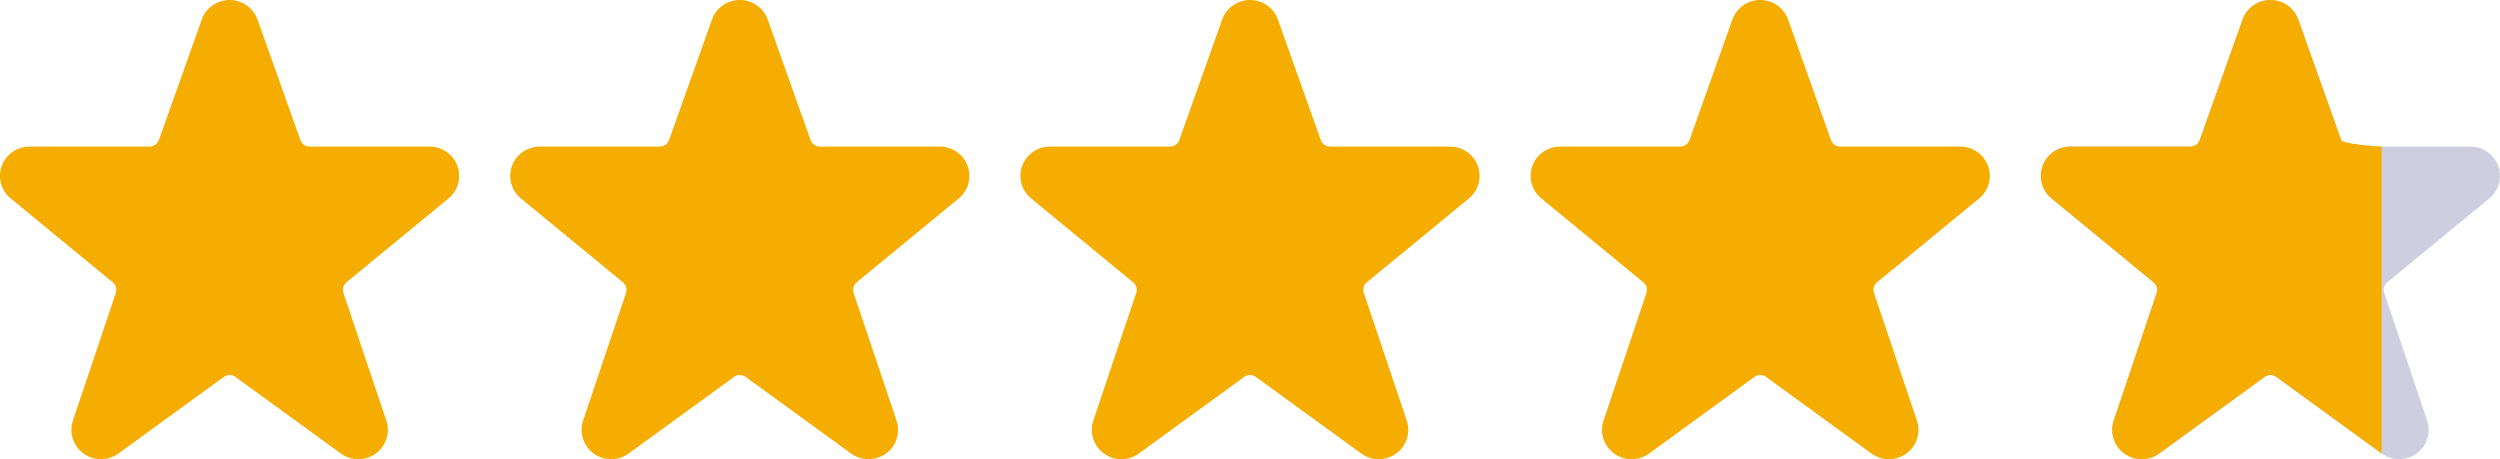
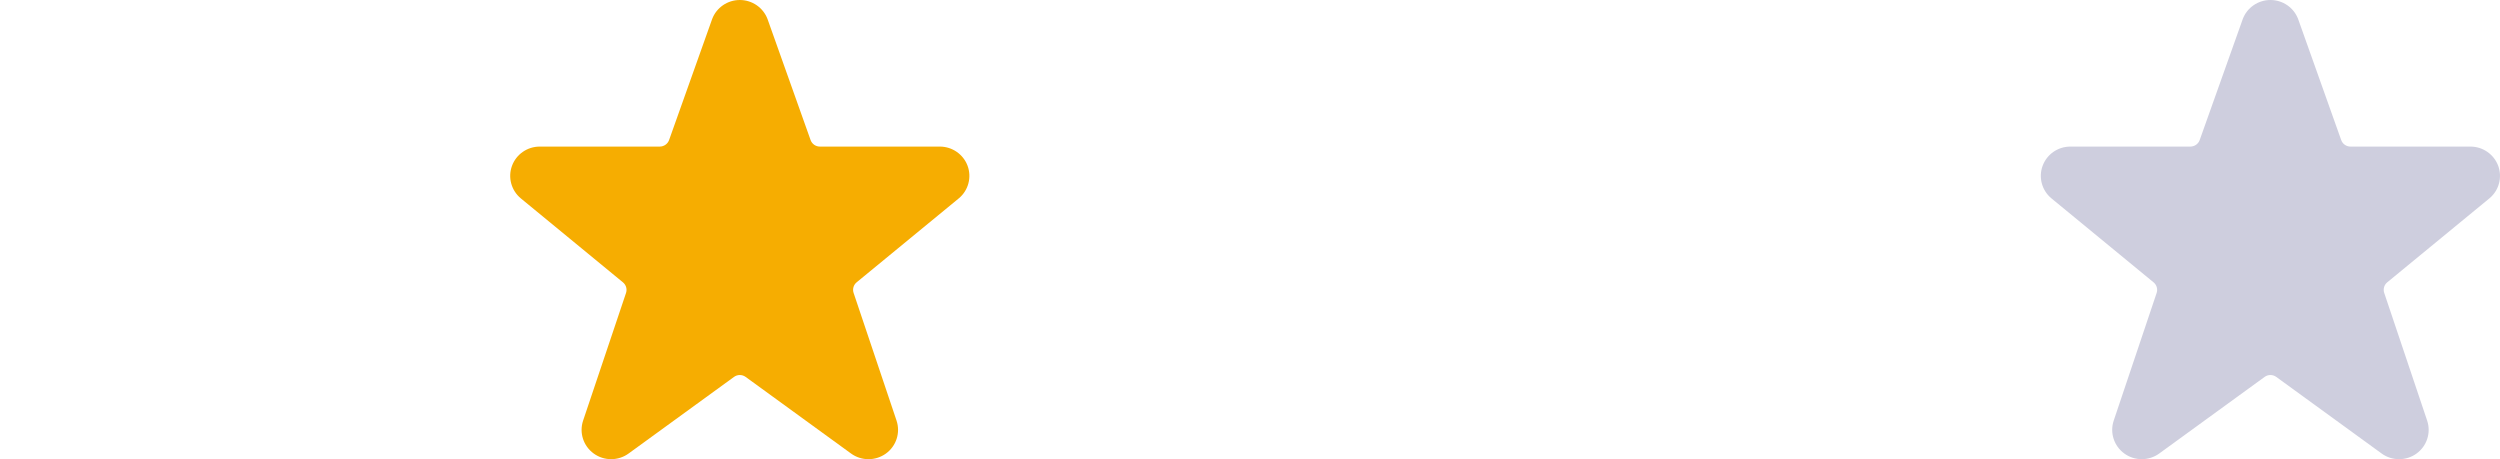
<svg xmlns="http://www.w3.org/2000/svg" viewBox="0 0 98 18" version="1.1">
  <g id="__1je023J__Page-1" stroke="none" stroke-width="1" fill="none" fill-rule="evenodd">
    <g id="__1je023J__-homepage_5-Alt" transform="translate(-573, -3641)" fill-rule="nonzero">
      <g id="__1je023J__Group-24" transform="translate(0, 3089)">
        <g id="__1je023J__Group-27" transform="translate(338, 461)">
          <g id="__1je023J__Group-21" transform="translate(197, 88)">
            <g id="__1je023J__Group-31" transform="translate(0, 3)">
              <g id="__1je023J__Group-30" transform="translate(38, 0)">
-                 <path d="M17.928,6.496 C17.759,6.046 17.326,5.747 16.842,5.746 L12.139,5.746 C11.975,5.746 11.829,5.643 11.775,5.49 L10.087,0.747 C9.917,0.298 9.485,0 9.001,0 C8.518,0 8.085,0.298 7.916,0.747 L7.912,0.759 L6.228,5.49 C6.173,5.643 6.028,5.745 5.864,5.746 L1.16,5.746 C0.672,5.745 0.236,6.048 0.07,6.502 C-0.097,6.957 0.042,7.466 0.416,7.776 L4.421,11.069 C4.543,11.17 4.591,11.335 4.54,11.485 L2.858,16.487 C2.698,16.962 2.867,17.484 3.275,17.779 C3.682,18.074 4.236,18.073 4.642,17.777 L8.773,14.775 C8.908,14.676 9.093,14.676 9.229,14.775 L13.358,17.776 C13.764,18.073 14.318,18.075 14.727,17.78 C15.135,17.485 15.304,16.962 15.144,16.487 L13.461,11.482 C13.411,11.332 13.458,11.167 13.581,11.066 L17.594,7.768 C17.963,7.456 18.096,6.948 17.928,6.496 Z" id="__1je023J__Path" fill="#F6AD01" />
                <path d="M37.928,6.496 C37.759,6.046 37.326,5.747 36.842,5.746 L32.139,5.746 C31.975,5.746 31.829,5.643 31.775,5.49 L30.087,0.747 C29.917,0.298 29.485,0 29.001,0 C28.518,0 28.085,0.298 27.916,0.747 L27.912,0.759 L26.228,5.49 C26.173,5.643 26.028,5.745 25.864,5.746 L21.16,5.746 C20.672,5.745 20.236,6.048 20.07,6.502 C19.903,6.957 20.042,7.466 20.416,7.776 L24.421,11.069 C24.543,11.17 24.591,11.335 24.54,11.485 L22.858,16.487 C22.698,16.962 22.867,17.484 23.275,17.779 C23.682,18.074 24.236,18.073 24.642,17.777 L28.773,14.775 C28.908,14.676 29.093,14.676 29.229,14.775 L33.358,17.776 C33.764,18.073 34.318,18.075 34.727,17.78 C35.135,17.485 35.304,16.962 35.144,16.487 L33.461,11.482 C33.411,11.332 33.458,11.167 33.581,11.066 L37.594,7.768 C37.963,7.456 38.096,6.948 37.928,6.496 Z" id="__1je023J__Path" fill="#F6AD01" />
-                 <path d="M57.928,6.496 C57.759,6.046 57.326,5.747 56.842,5.746 L52.139,5.746 C51.975,5.746 51.829,5.643 51.775,5.49 L50.087,0.747 C49.917,0.298 49.485,0 49.001,0 C48.518,0 48.085,0.298 47.916,0.747 L47.912,0.759 L46.228,5.49 C46.173,5.643 46.028,5.745 45.864,5.746 L41.16,5.746 C40.672,5.745 40.236,6.048 40.07,6.502 C39.903,6.957 40.042,7.466 40.416,7.776 L44.421,11.069 C44.543,11.17 44.591,11.335 44.54,11.485 L42.858,16.487 C42.698,16.962 42.867,17.484 43.275,17.779 C43.682,18.074 44.236,18.073 44.642,17.777 L48.773,14.775 C48.908,14.676 49.093,14.676 49.229,14.775 L53.358,17.776 C53.764,18.073 54.318,18.075 54.727,17.78 C55.135,17.485 55.304,16.962 55.144,16.487 L53.461,11.482 C53.411,11.332 53.458,11.167 53.581,11.066 L57.594,7.768 C57.963,7.456 58.096,6.948 57.928,6.496 Z" id="__1je023J__Path" fill="#F6AD01" />
-                 <path d="M77.928,6.496 C77.759,6.046 77.326,5.747 76.842,5.746 L72.139,5.746 C71.975,5.746 71.829,5.643 71.775,5.49 L70.087,0.747 C69.917,0.298 69.485,0 69.001,0 C68.518,0 68.085,0.298 67.916,0.747 L67.912,0.759 L66.228,5.49 C66.173,5.643 66.028,5.745 65.864,5.746 L61.16,5.746 C60.672,5.745 60.236,6.048 60.07,6.502 C59.903,6.957 60.042,7.466 60.416,7.776 L64.421,11.069 C64.543,11.17 64.591,11.335 64.54,11.485 L62.858,16.487 C62.698,16.962 62.867,17.484 63.275,17.779 C63.682,18.074 64.236,18.073 64.642,17.777 L68.773,14.775 C68.908,14.676 69.093,14.676 69.229,14.775 L73.358,17.776 C73.764,18.073 74.318,18.075 74.727,17.78 C75.135,17.485 75.304,16.962 75.144,16.487 L73.461,11.482 C73.411,11.332 73.458,11.167 73.581,11.066 L77.594,7.768 C77.963,7.456 78.096,6.948 77.928,6.496 Z" id="__1je023J__Path" fill="#F6AD01" />
                <path d="M97.928,6.496 C97.759,6.046 97.326,5.747 96.842,5.746 L92.139,5.746 C91.975,5.746 91.829,5.643 91.775,5.49 L90.087,0.747 C89.917,0.298 89.485,0 89.001,0 C88.518,0 88.085,0.298 87.916,0.747 L87.912,0.759 L86.228,5.49 C86.173,5.643 86.028,5.745 85.864,5.746 L81.16,5.746 C80.672,5.745 80.236,6.048 80.07,6.502 C79.903,6.957 80.042,7.466 80.416,7.776 L84.421,11.069 C84.543,11.17 84.591,11.335 84.54,11.485 L82.858,16.487 C82.698,16.962 82.867,17.484 83.275,17.779 C83.682,18.074 84.236,18.073 84.642,17.777 L88.773,14.775 C88.908,14.676 89.093,14.676 89.229,14.775 L93.358,17.776 C93.764,18.073 94.318,18.075 94.727,17.78 C95.135,17.485 95.304,16.962 95.144,16.487 L93.461,11.482 C93.411,11.332 93.458,11.167 93.581,11.066 L97.594,7.768 C97.963,7.456 98.096,6.948 97.928,6.496 Z" id="__1je023J__Path" fill="#CECEDE" />
-                 <path d="M93.358,5.746 C93.194,5.746 91.829,5.643 91.775,5.49 L90.087,0.747 C89.917,0.298 89.485,0 89.001,0 C88.518,0 88.085,0.298 87.916,0.747 L87.912,0.759 L86.228,5.49 C86.173,5.643 86.028,5.745 85.864,5.746 L81.16,5.746 C80.672,5.745 80.236,6.048 80.07,6.502 C79.903,6.957 80.042,7.466 80.416,7.776 L84.421,11.069 C84.543,11.17 84.591,11.335 84.54,11.485 L82.858,16.487 C82.698,16.962 82.867,17.484 83.275,17.779 C83.682,18.074 84.236,18.073 84.642,17.777 L88.773,14.775 C88.908,14.676 89.093,14.676 89.229,14.775 L93.358,17.776 L93.358,5.746 Z" id="__1je023J__Path-Copy" fill="#F6AD01" />
              </g>
            </g>
          </g>
        </g>
      </g>
    </g>
  </g>
</svg>